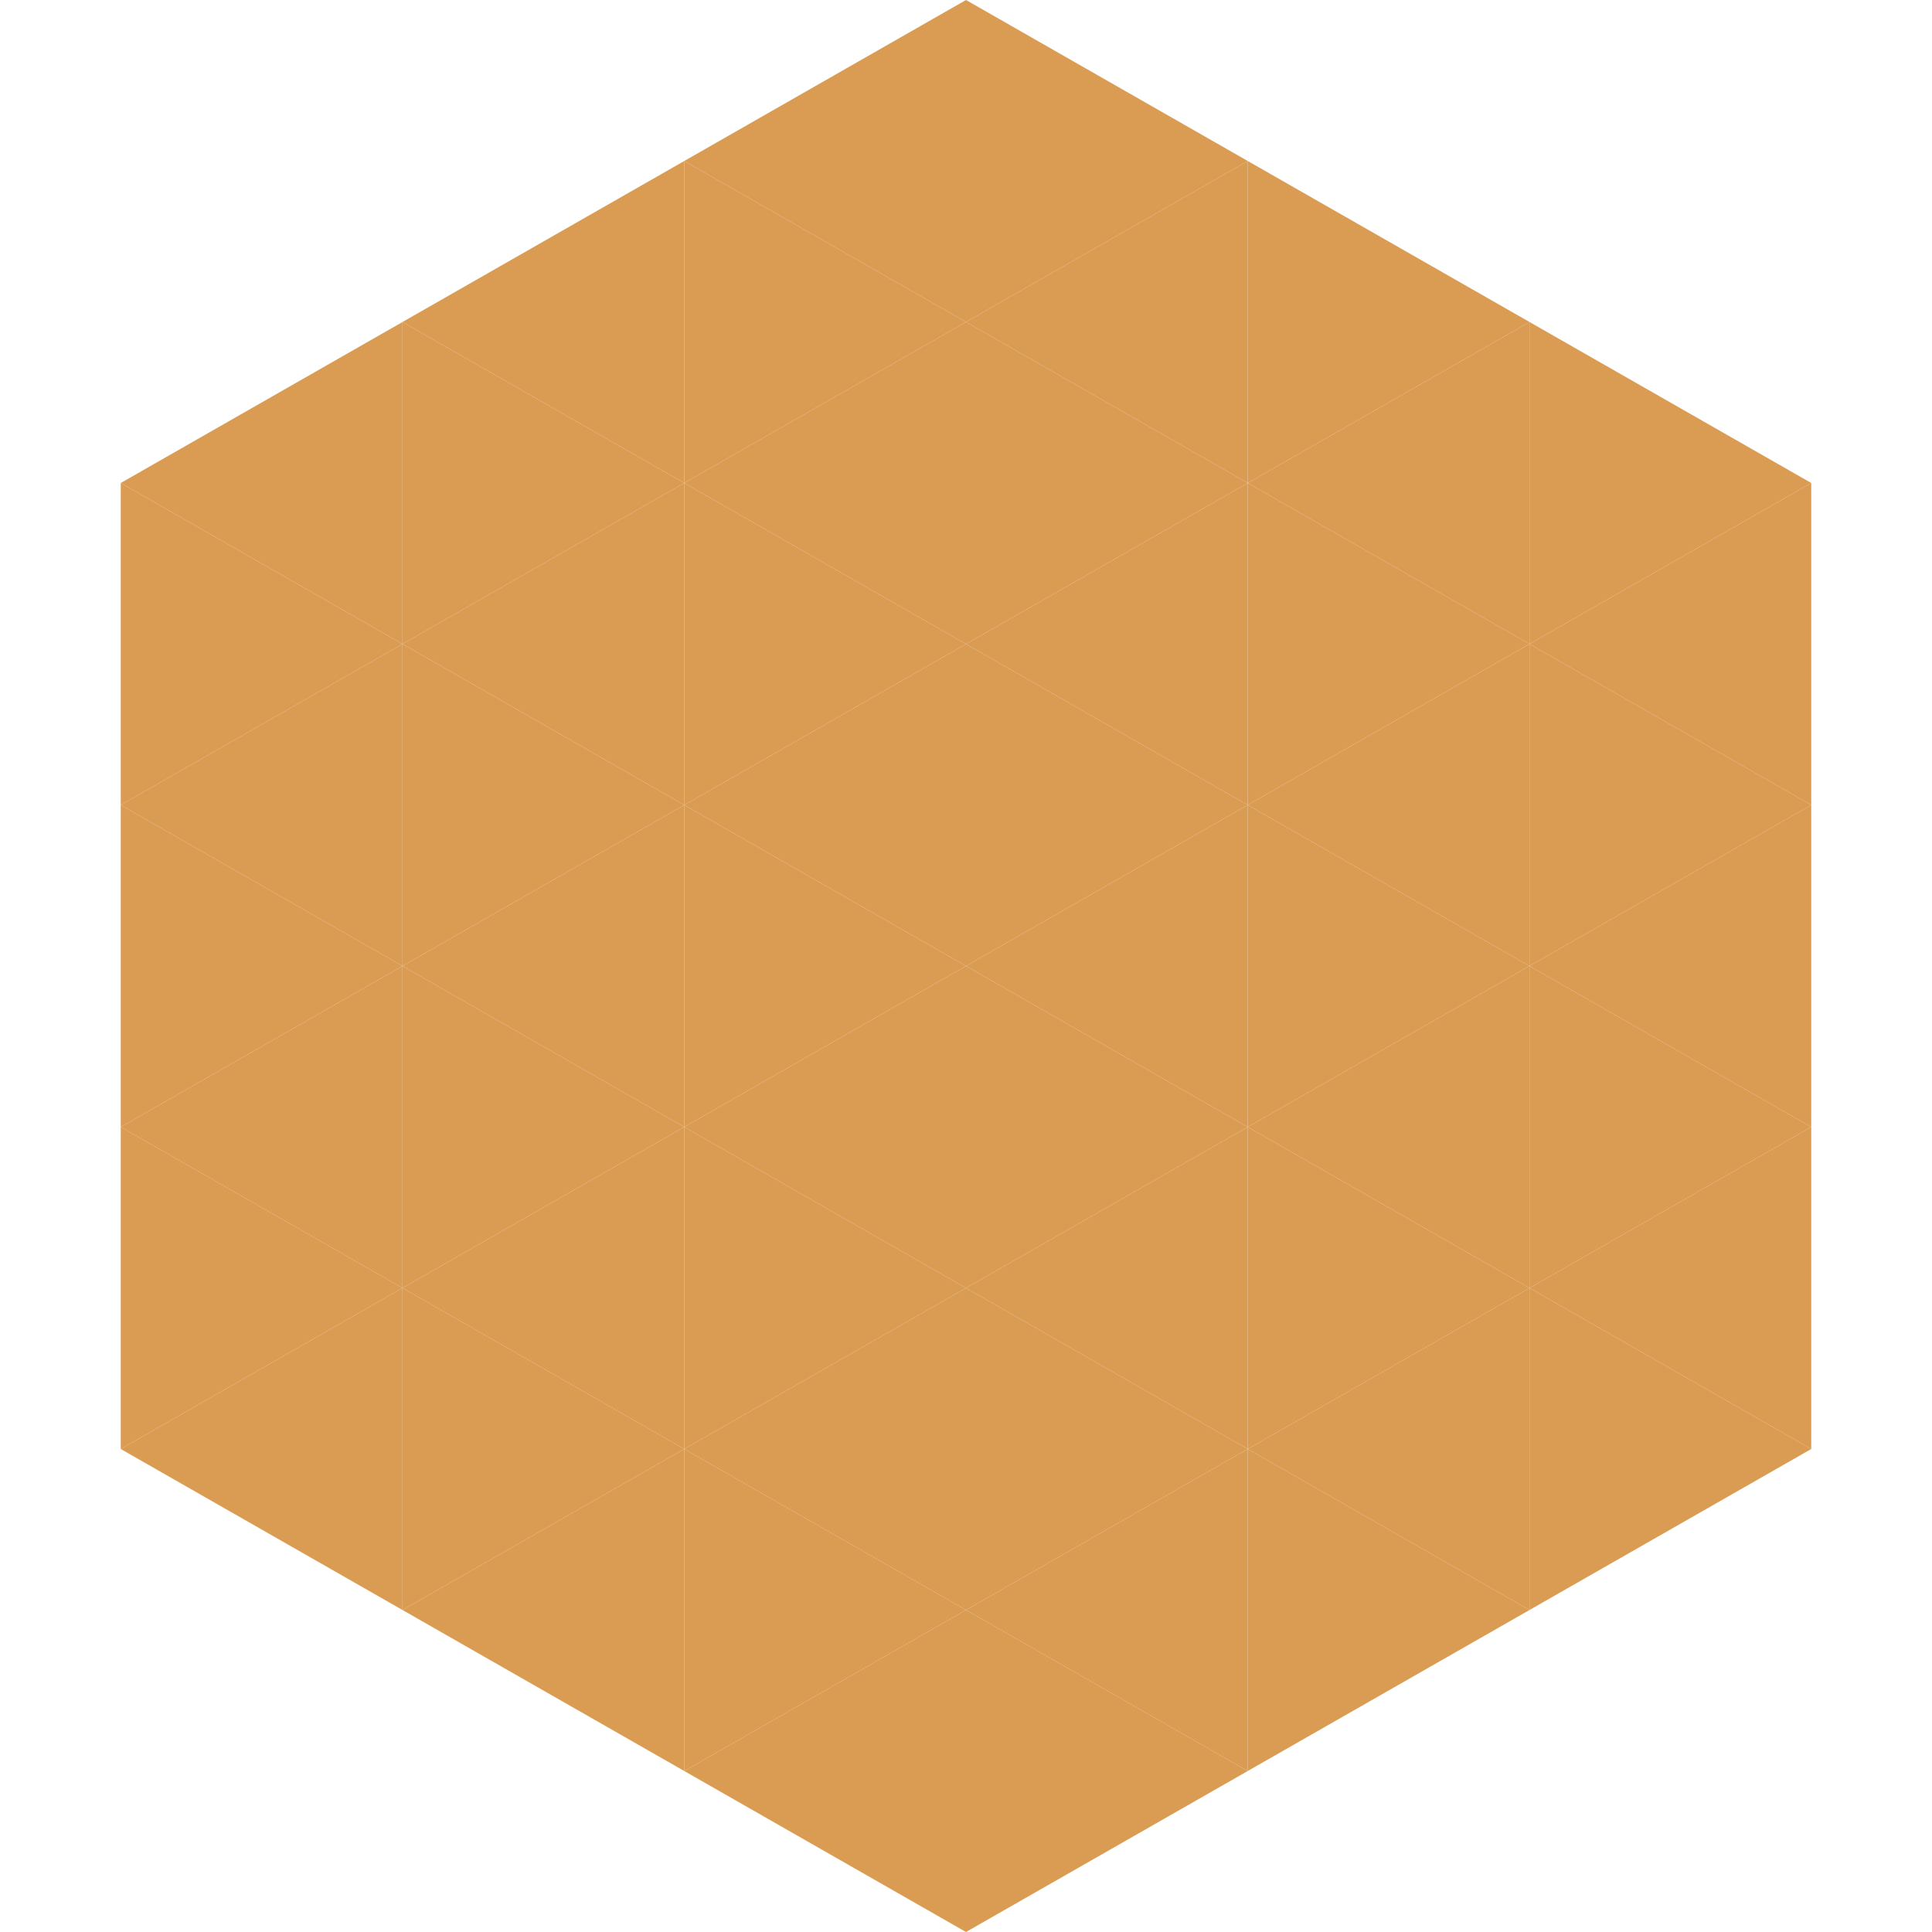
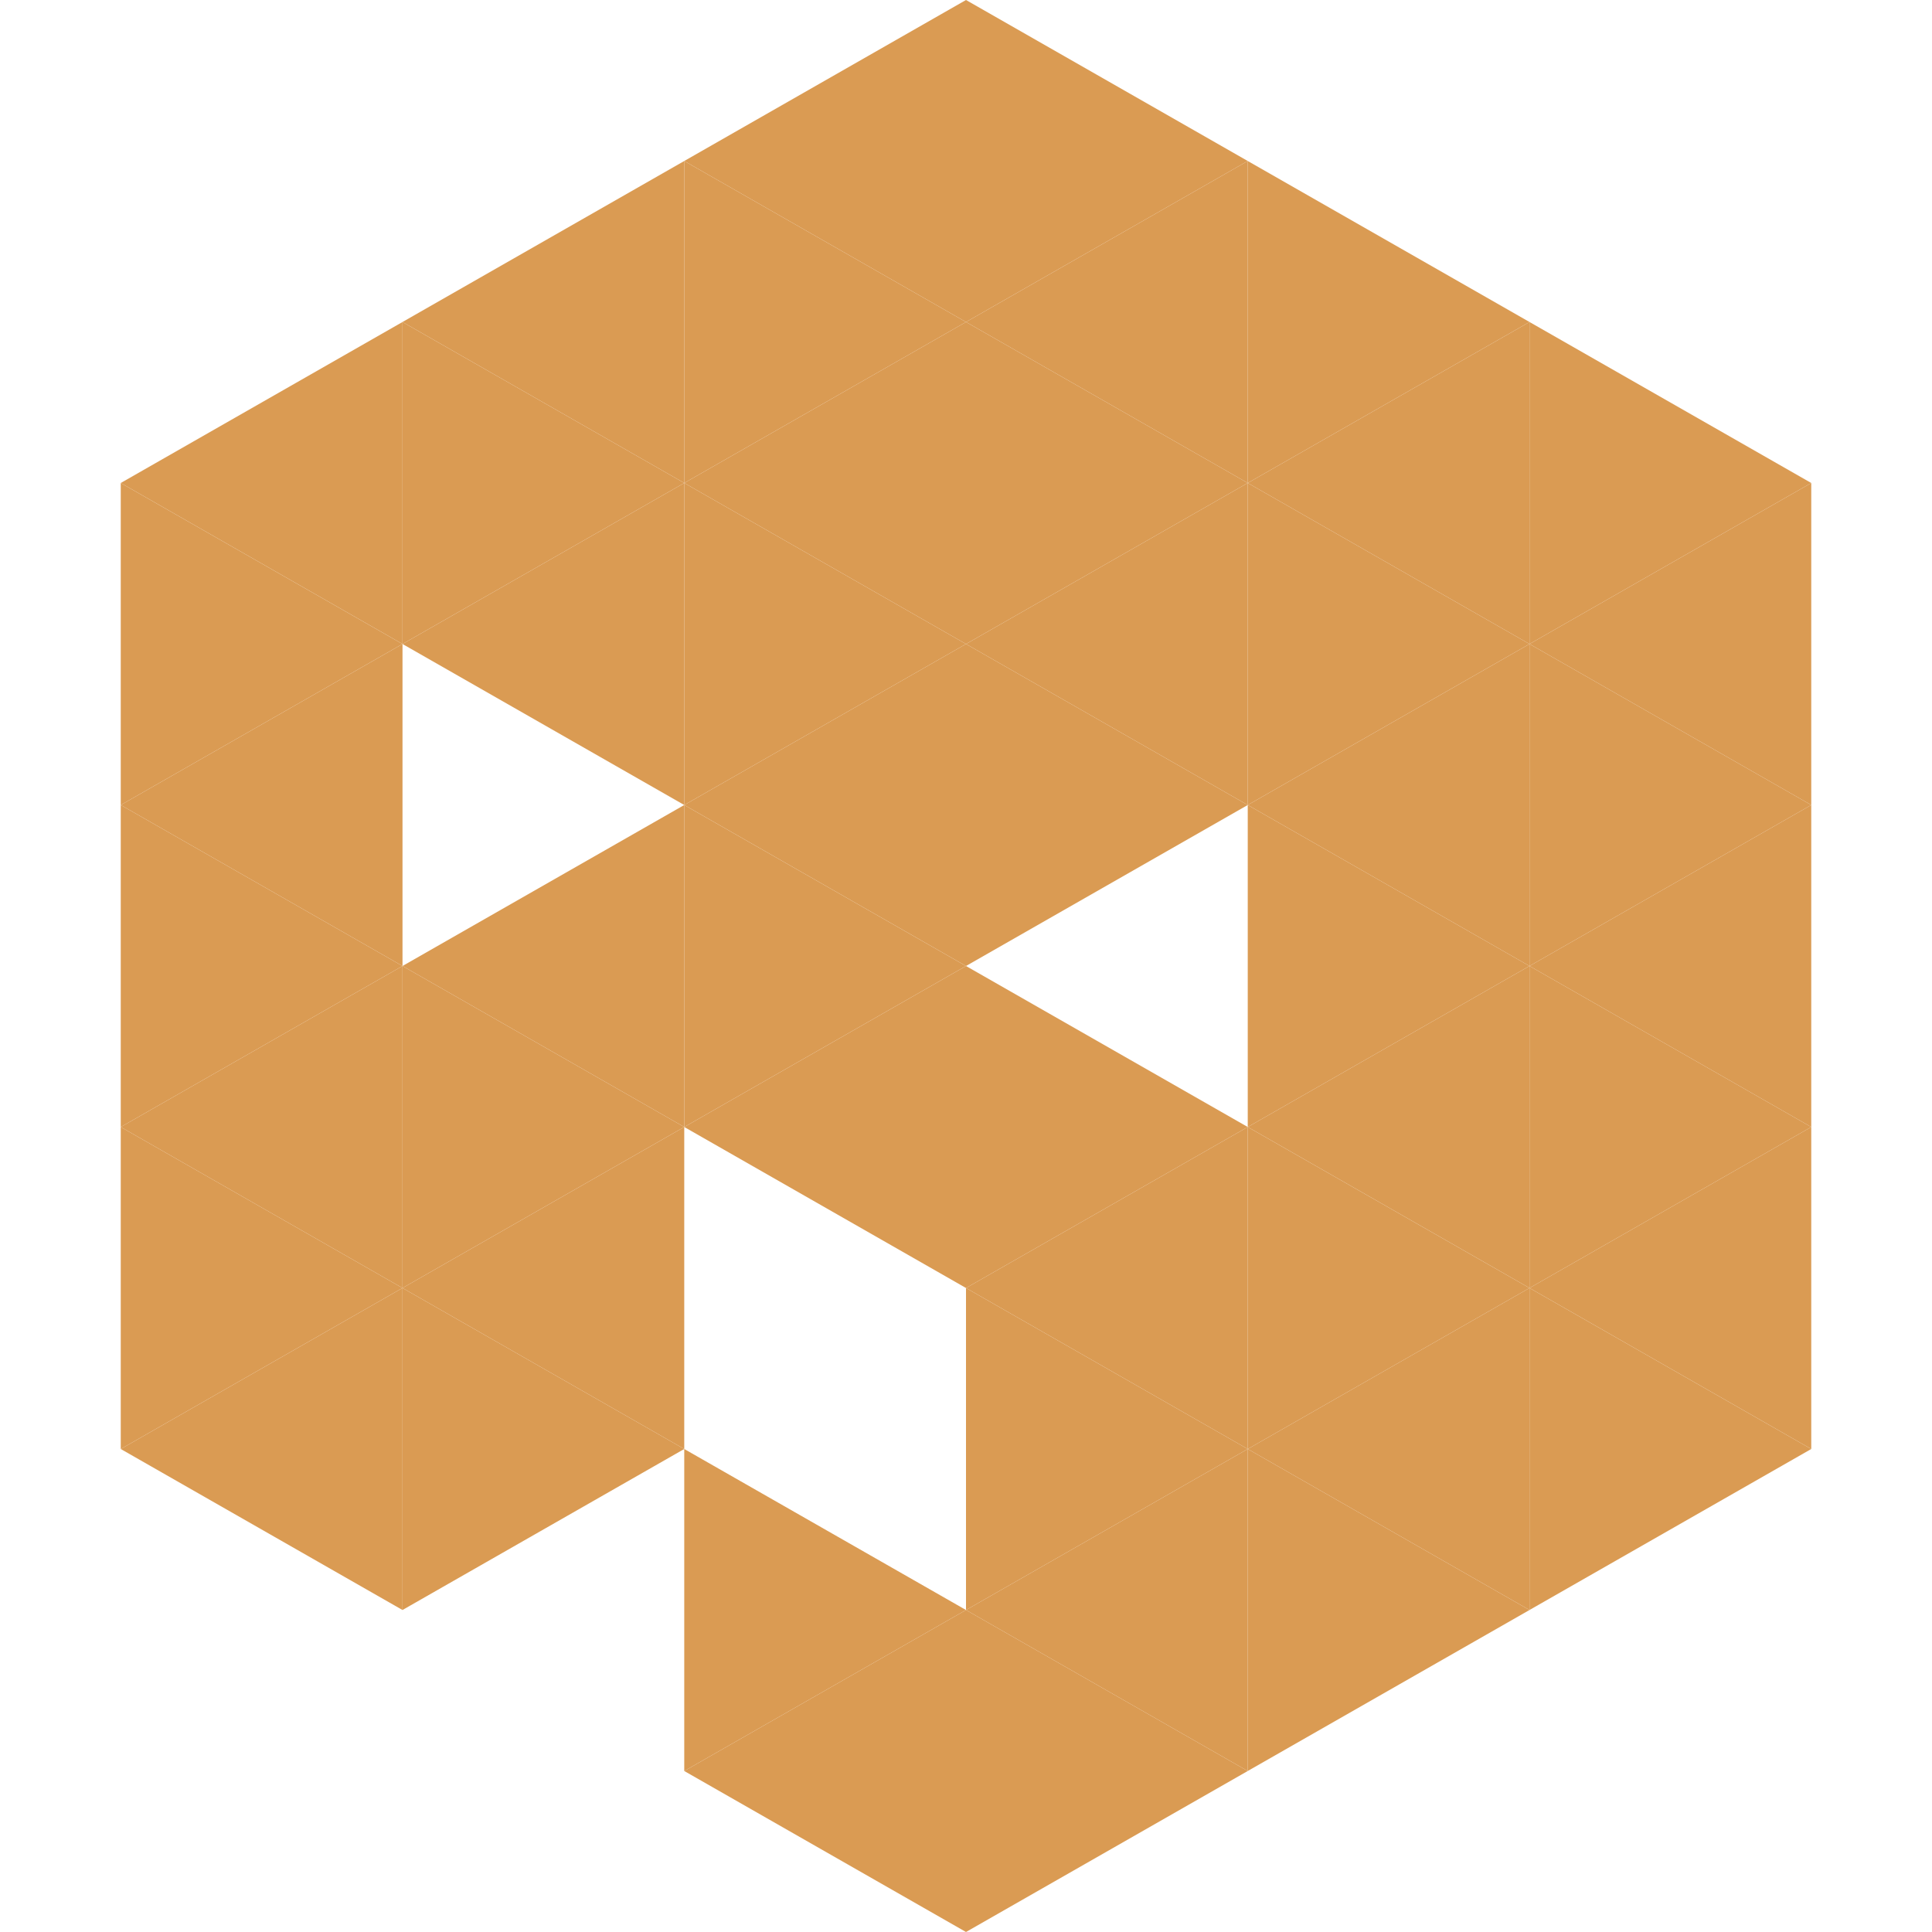
<svg xmlns="http://www.w3.org/2000/svg" width="240" height="240">
  <polygon points="50,40 15,60 50,80" style="fill:rgb(218,155,83)" />
  <polygon points="190,40 225,60 190,80" style="fill:rgb(218,155,83)" />
  <polygon points="15,60 50,80 15,100" style="fill:rgb(218,155,83)" />
  <polygon points="225,60 190,80 225,100" style="fill:rgb(218,155,83)" />
  <polygon points="50,80 15,100 50,120" style="fill:rgb(218,155,83)" />
  <polygon points="190,80 225,100 190,120" style="fill:rgb(218,155,83)" />
  <polygon points="15,100 50,120 15,140" style="fill:rgb(218,155,83)" />
  <polygon points="225,100 190,120 225,140" style="fill:rgb(218,155,83)" />
  <polygon points="50,120 15,140 50,160" style="fill:rgb(218,155,83)" />
  <polygon points="190,120 225,140 190,160" style="fill:rgb(218,155,83)" />
  <polygon points="15,140 50,160 15,180" style="fill:rgb(218,155,83)" />
  <polygon points="225,140 190,160 225,180" style="fill:rgb(218,155,83)" />
  <polygon points="50,160 15,180 50,200" style="fill:rgb(218,155,83)" />
  <polygon points="190,160 225,180 190,200" style="fill:rgb(218,155,83)" />
  <polygon points="15,180 50,200 15,220" style="fill:rgb(255,255,255); fill-opacity:0" />
  <polygon points="225,180 190,200 225,220" style="fill:rgb(255,255,255); fill-opacity:0" />
  <polygon points="50,0 85,20 50,40" style="fill:rgb(255,255,255); fill-opacity:0" />
  <polygon points="190,0 155,20 190,40" style="fill:rgb(255,255,255); fill-opacity:0" />
  <polygon points="85,20 50,40 85,60" style="fill:rgb(218,155,83)" />
  <polygon points="155,20 190,40 155,60" style="fill:rgb(218,155,83)" />
  <polygon points="50,40 85,60 50,80" style="fill:rgb(218,155,83)" />
  <polygon points="190,40 155,60 190,80" style="fill:rgb(218,155,83)" />
  <polygon points="85,60 50,80 85,100" style="fill:rgb(218,155,83)" />
  <polygon points="155,60 190,80 155,100" style="fill:rgb(218,155,83)" />
-   <polygon points="50,80 85,100 50,120" style="fill:rgb(218,155,83)" />
  <polygon points="190,80 155,100 190,120" style="fill:rgb(218,155,83)" />
  <polygon points="85,100 50,120 85,140" style="fill:rgb(218,155,83)" />
  <polygon points="155,100 190,120 155,140" style="fill:rgb(218,155,83)" />
  <polygon points="50,120 85,140 50,160" style="fill:rgb(218,155,83)" />
  <polygon points="190,120 155,140 190,160" style="fill:rgb(218,155,83)" />
  <polygon points="85,140 50,160 85,180" style="fill:rgb(218,155,83)" />
  <polygon points="155,140 190,160 155,180" style="fill:rgb(218,155,83)" />
  <polygon points="50,160 85,180 50,200" style="fill:rgb(218,155,83)" />
  <polygon points="190,160 155,180 190,200" style="fill:rgb(218,155,83)" />
-   <polygon points="85,180 50,200 85,220" style="fill:rgb(218,155,83)" />
  <polygon points="155,180 190,200 155,220" style="fill:rgb(218,155,83)" />
  <polygon points="120,0 85,20 120,40" style="fill:rgb(218,155,83)" />
  <polygon points="120,0 155,20 120,40" style="fill:rgb(218,155,83)" />
  <polygon points="85,20 120,40 85,60" style="fill:rgb(218,155,83)" />
  <polygon points="155,20 120,40 155,60" style="fill:rgb(218,155,83)" />
  <polygon points="120,40 85,60 120,80" style="fill:rgb(218,155,83)" />
  <polygon points="120,40 155,60 120,80" style="fill:rgb(218,155,83)" />
  <polygon points="85,60 120,80 85,100" style="fill:rgb(218,155,83)" />
  <polygon points="155,60 120,80 155,100" style="fill:rgb(218,155,83)" />
  <polygon points="120,80 85,100 120,120" style="fill:rgb(218,155,83)" />
  <polygon points="120,80 155,100 120,120" style="fill:rgb(218,155,83)" />
  <polygon points="85,100 120,120 85,140" style="fill:rgb(218,155,83)" />
-   <polygon points="155,100 120,120 155,140" style="fill:rgb(218,155,83)" />
  <polygon points="120,120 85,140 120,160" style="fill:rgb(218,155,83)" />
  <polygon points="120,120 155,140 120,160" style="fill:rgb(218,155,83)" />
-   <polygon points="85,140 120,160 85,180" style="fill:rgb(218,155,83)" />
  <polygon points="155,140 120,160 155,180" style="fill:rgb(218,155,83)" />
-   <polygon points="120,160 85,180 120,200" style="fill:rgb(218,155,83)" />
  <polygon points="120,160 155,180 120,200" style="fill:rgb(218,155,83)" />
  <polygon points="85,180 120,200 85,220" style="fill:rgb(218,155,83)" />
  <polygon points="155,180 120,200 155,220" style="fill:rgb(218,155,83)" />
  <polygon points="120,200 85,220 120,240" style="fill:rgb(218,155,83)" />
  <polygon points="120,200 155,220 120,240" style="fill:rgb(218,155,83)" />
  <polygon points="85,220 120,240 85,260" style="fill:rgb(255,255,255); fill-opacity:0" />
  <polygon points="155,220 120,240 155,260" style="fill:rgb(255,255,255); fill-opacity:0" />
</svg>